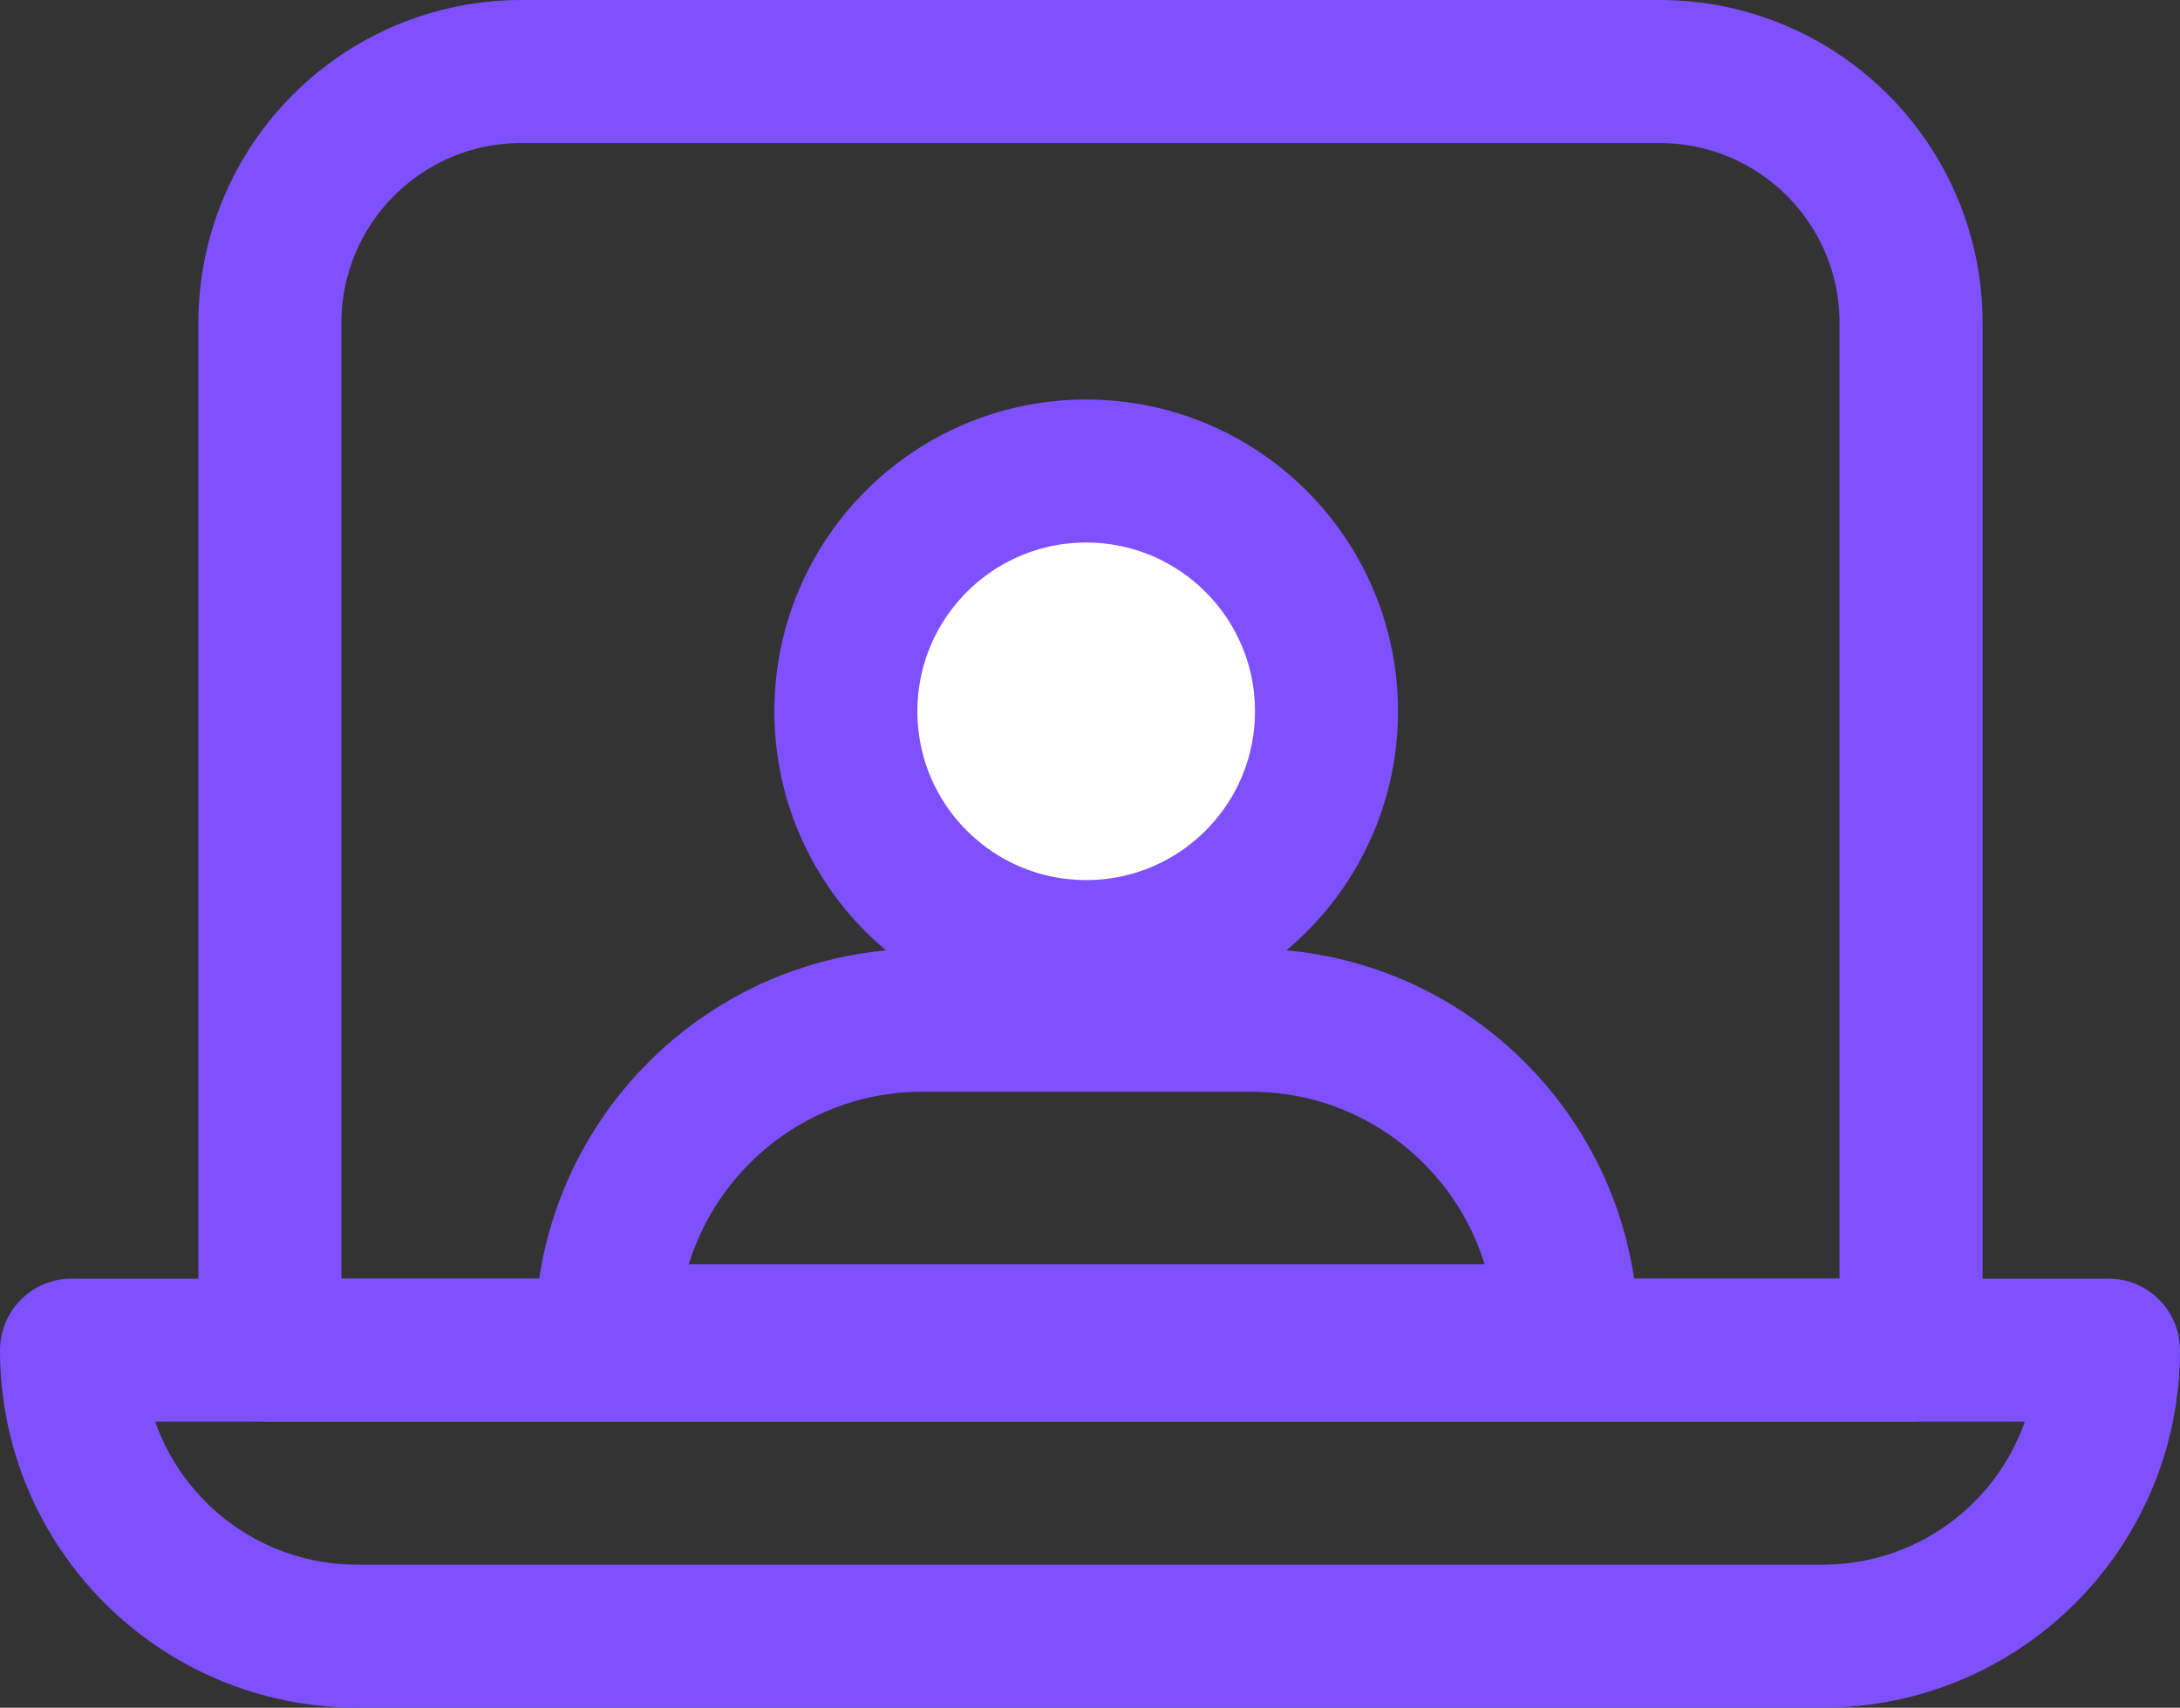
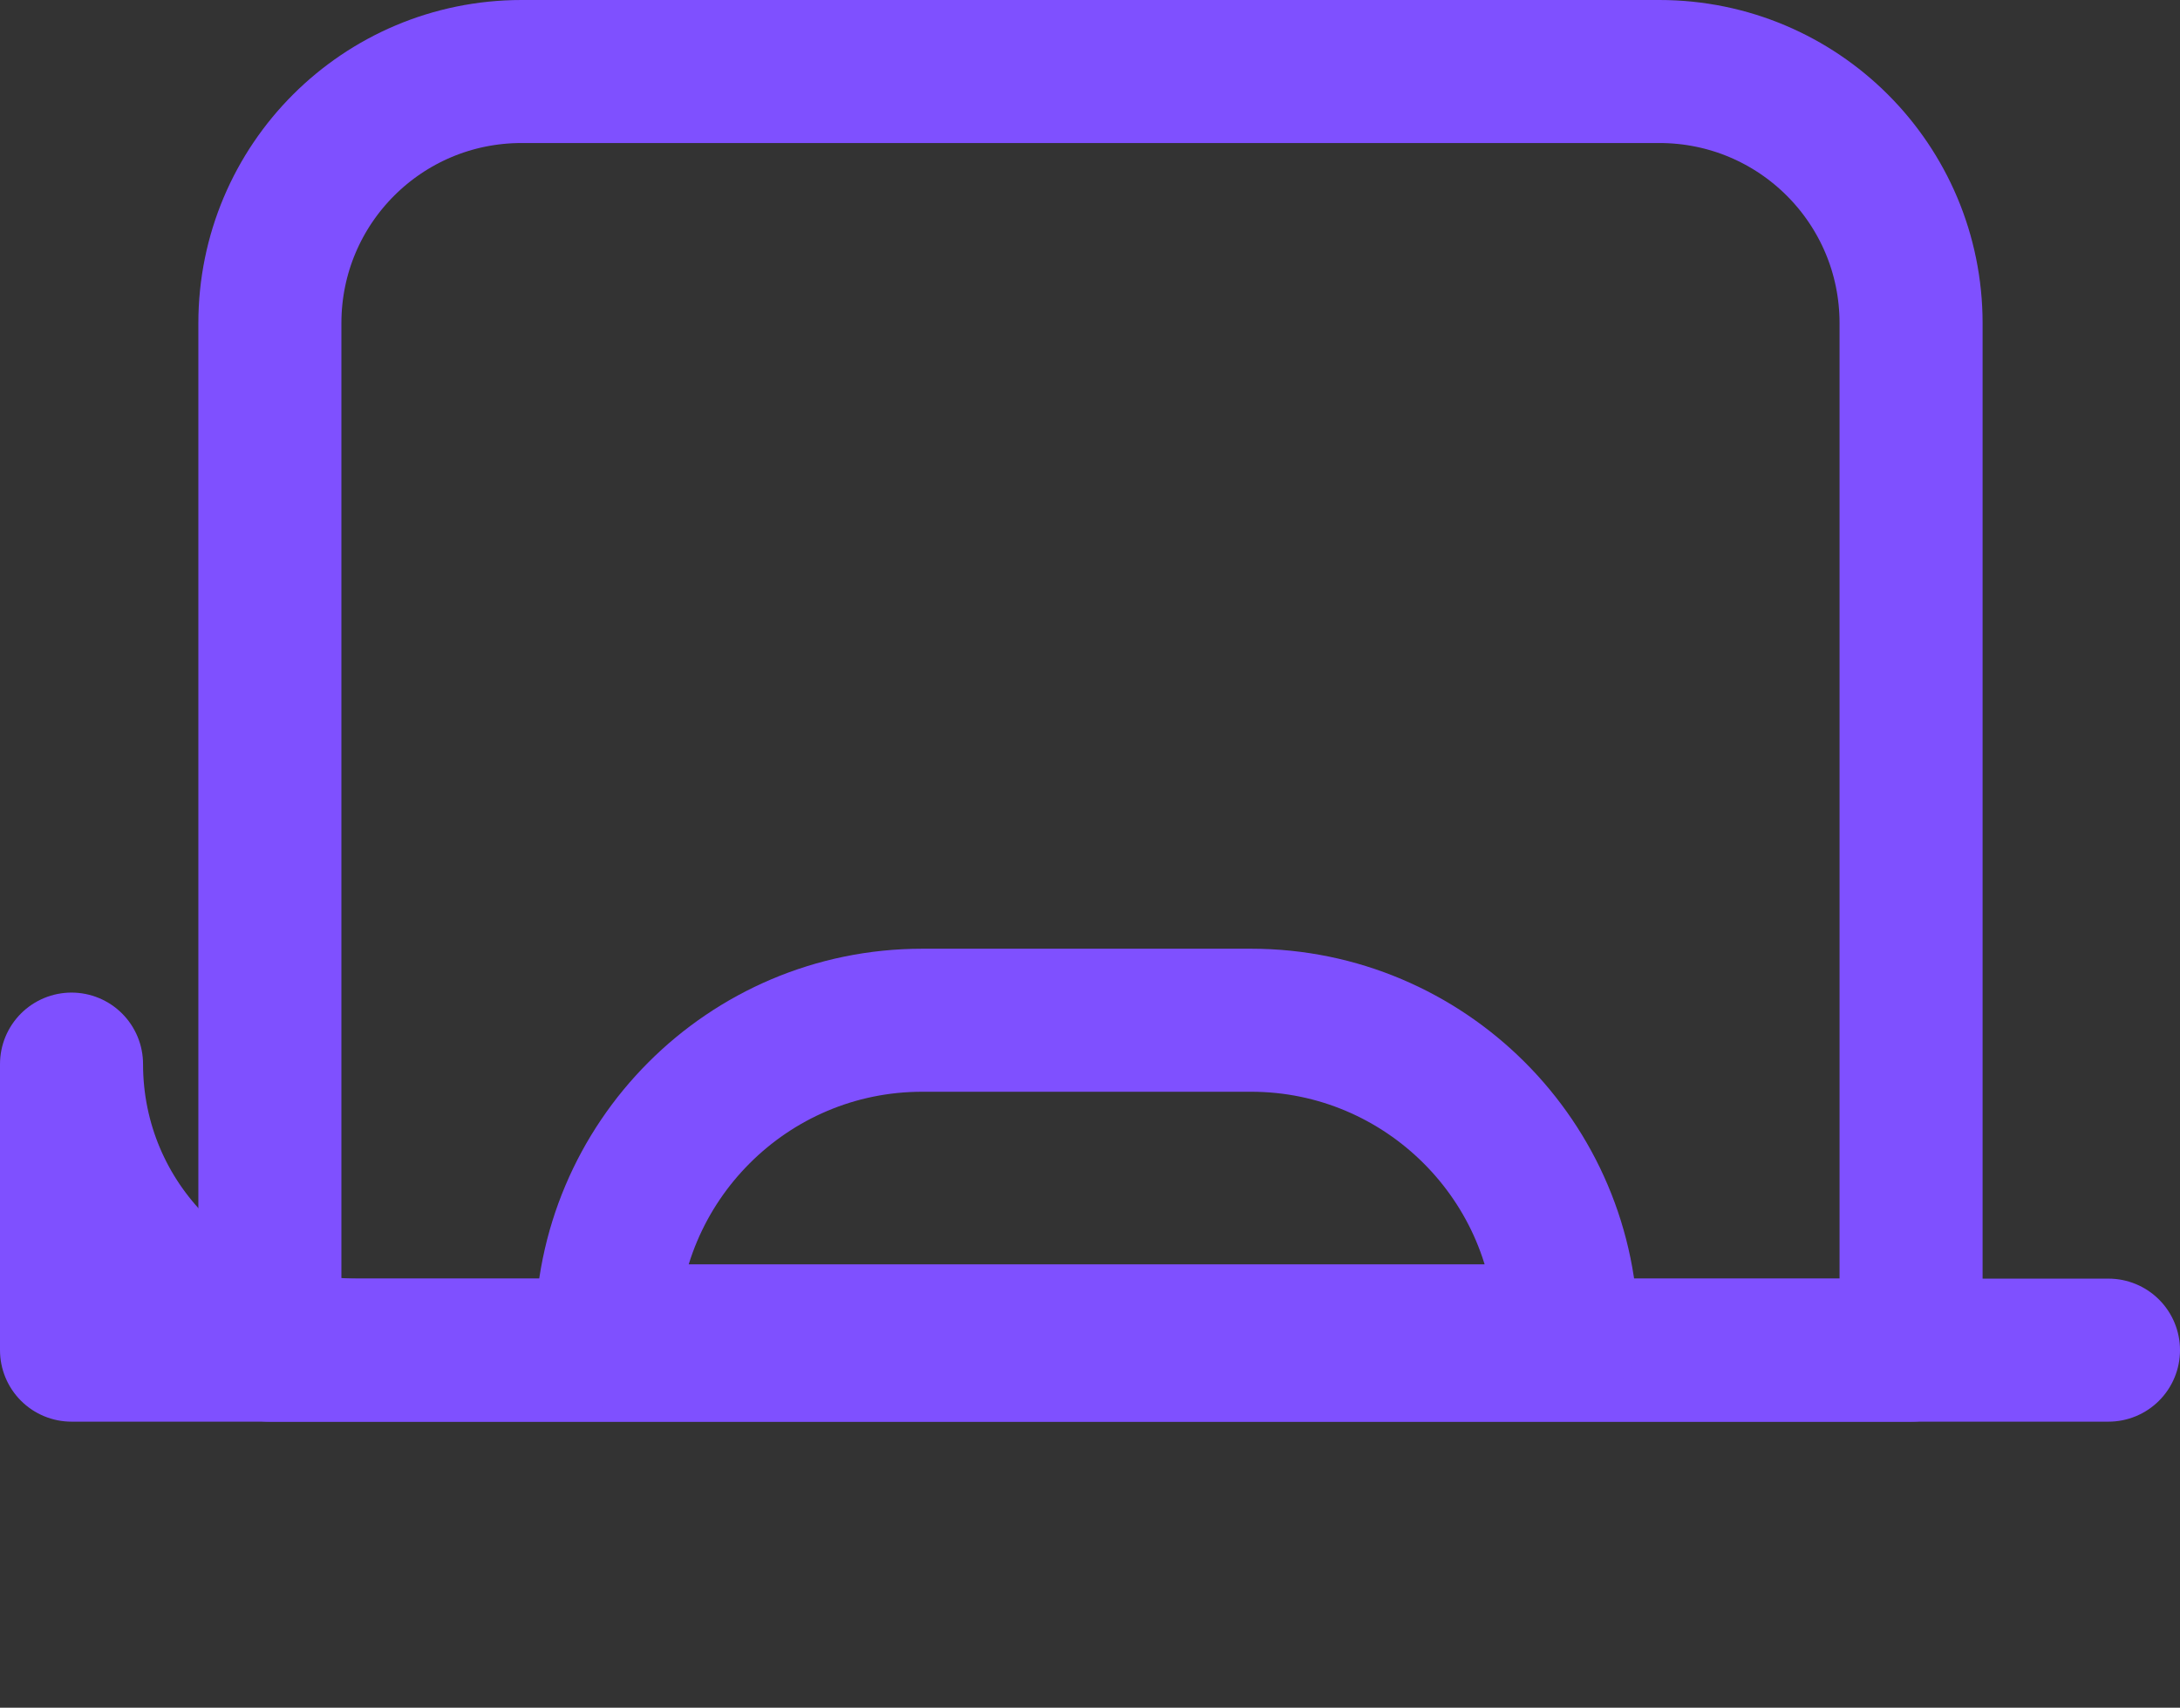
<svg xmlns="http://www.w3.org/2000/svg" id="b" viewBox="0 0 22.86 17.91">
  <rect x="0" y="0" width="22.86" height="17.91" fill="#333333" stroke="none" />
  <defs>
    <style>.d{fill:#fff;}.d,.e{stroke:#7f50ff;stroke-linecap:round;stroke-linejoin:round;stroke-width:1.5px;}.e{fill:none;}</style>
  </defs>
  <g id="c">
    <path class="e" d="m7.61,14.16H2.83s0-10.77,0-10.77c0-1.46,1.18-2.64,2.64-2.64h11.93c1.46,0,2.64,1.18,2.64,2.64v10.77H7.61Z" />
-     <path class="e" d="m.75,14.16h21.36c0,1.66-1.34,3-3,3H3.75c-1.66,0-3-1.34-3-3h0Z" />
+     <path class="e" d="m.75,14.16h21.36H3.75c-1.66,0-3-1.34-3-3h0Z" />
    <path class="e" d="m9.67,10.7h3.45c1.82,0,3.31,1.48,3.31,3.31H6.36c0-1.82,1.48-3.31,3.31-3.31Z" />
-     <circle class="d" cx="11.39" cy="7.46" r="2.52" />
  </g>
</svg>